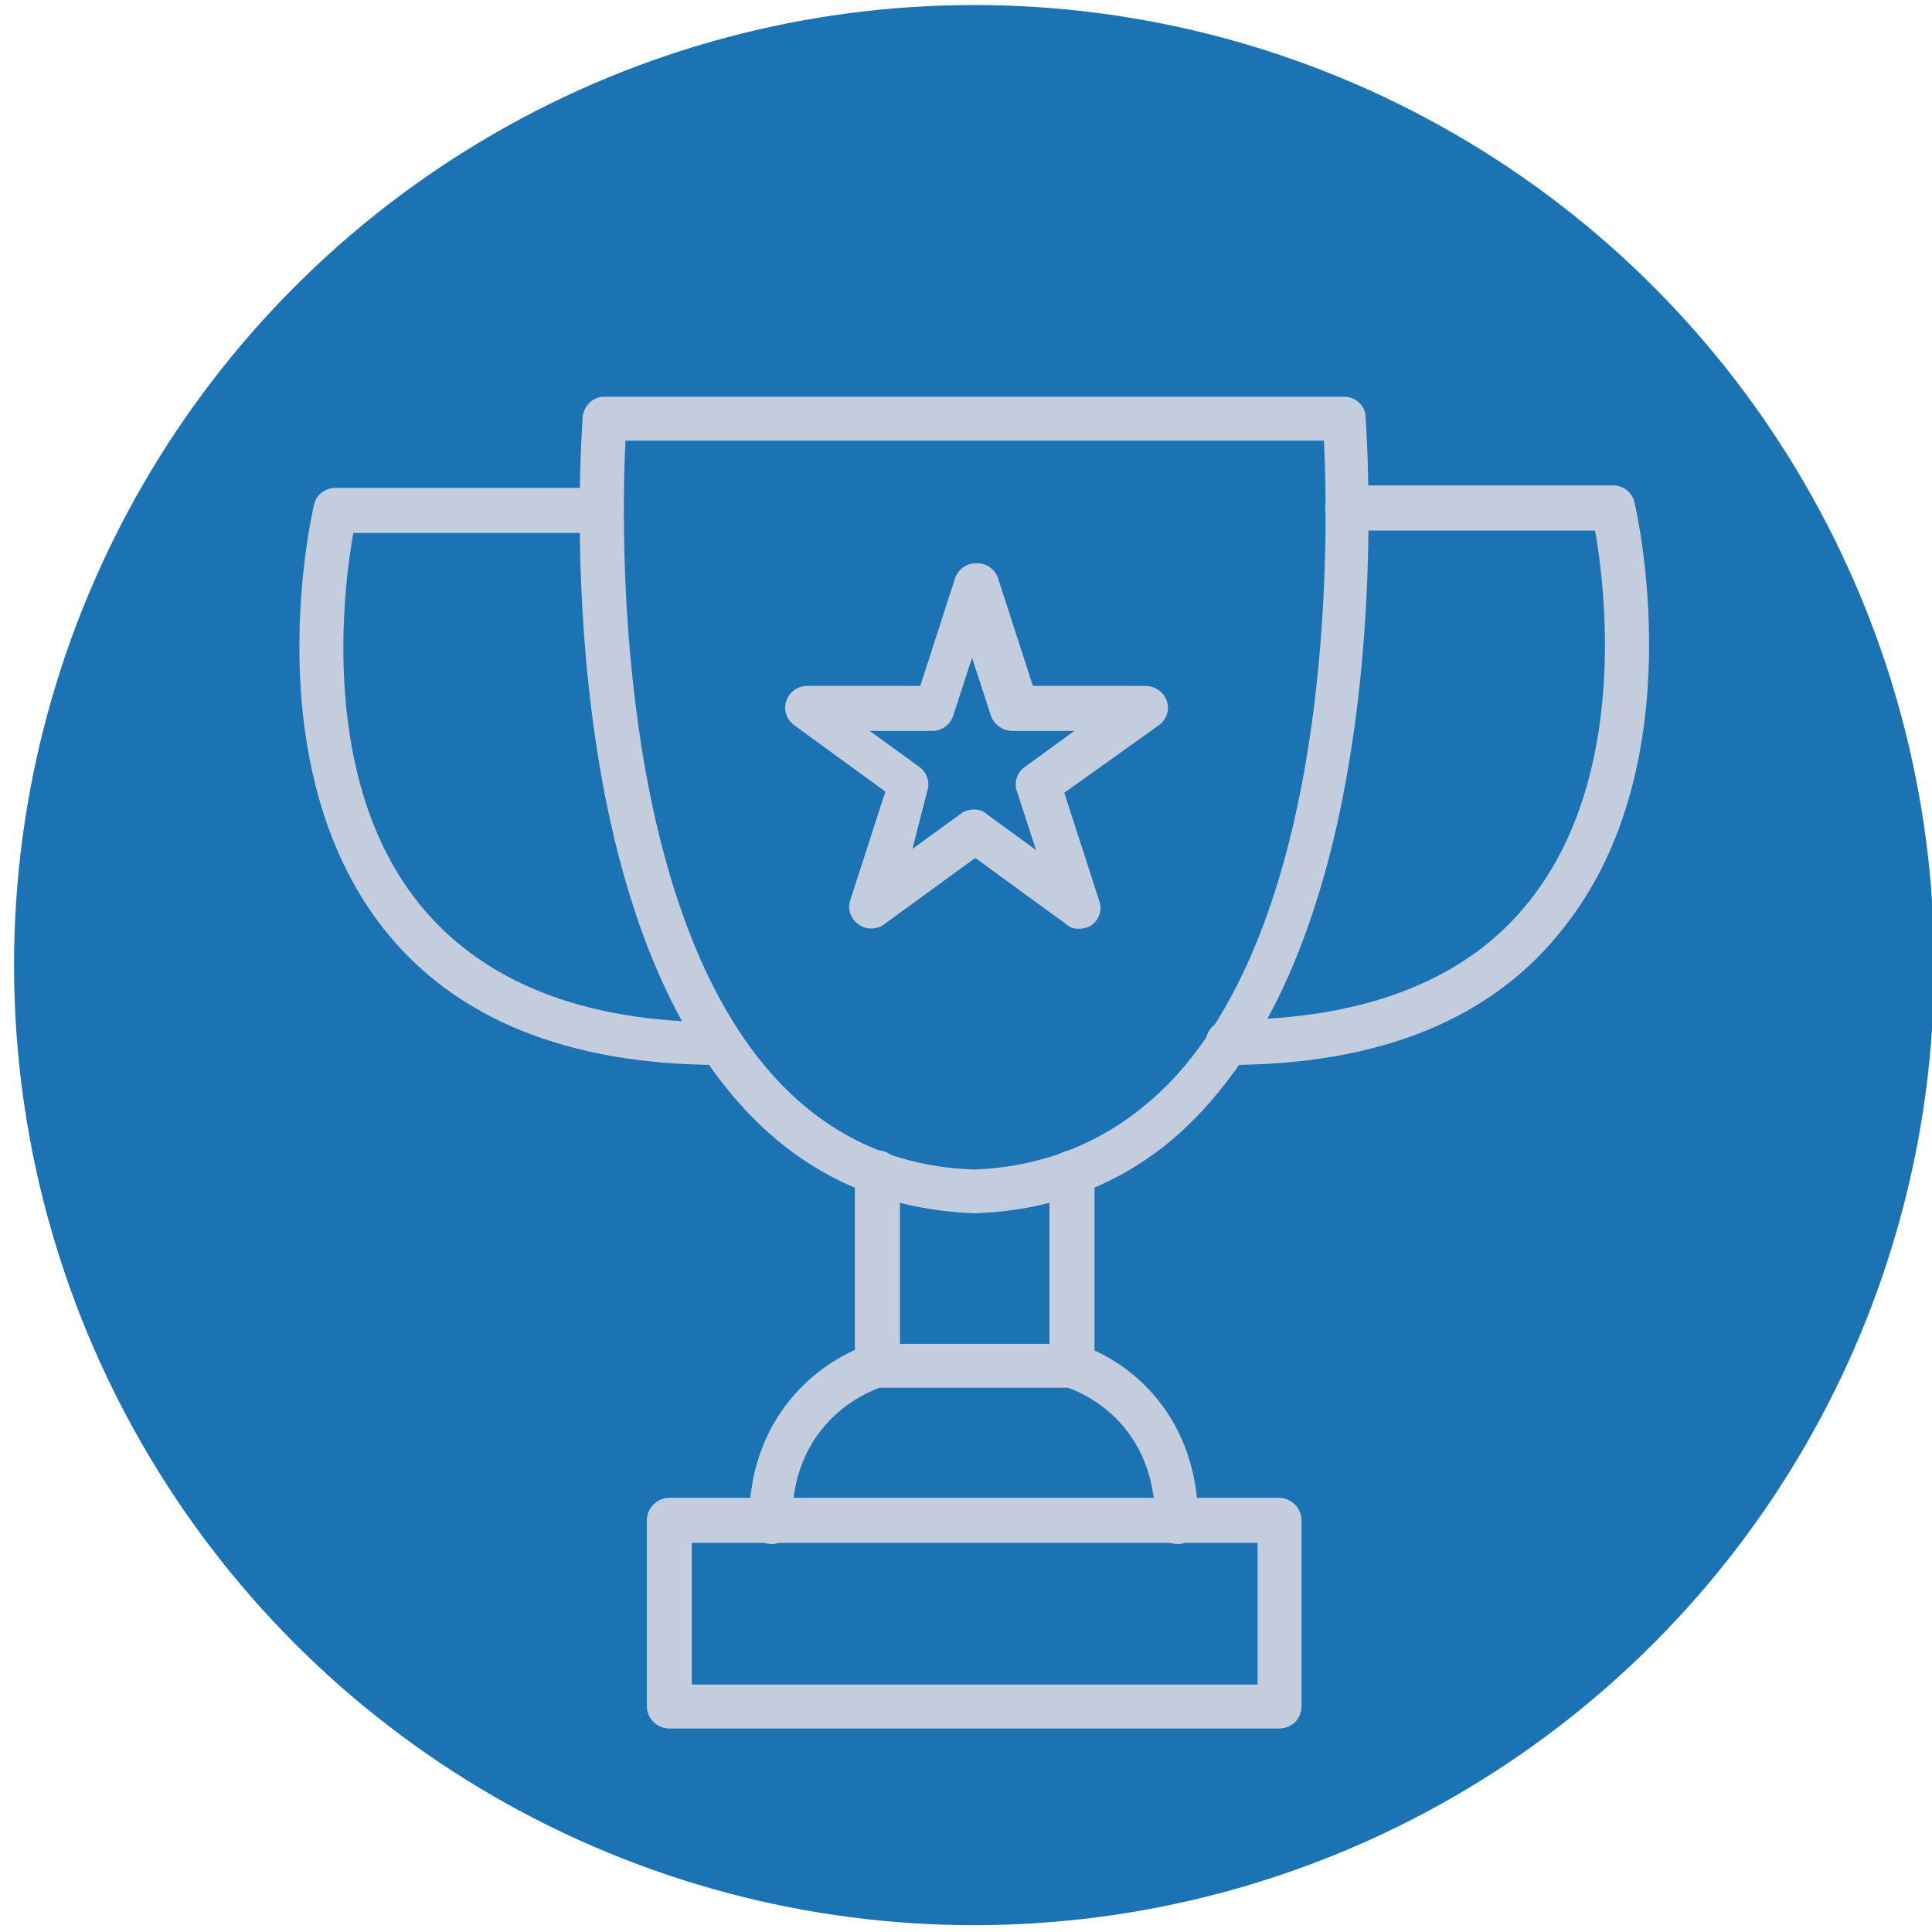
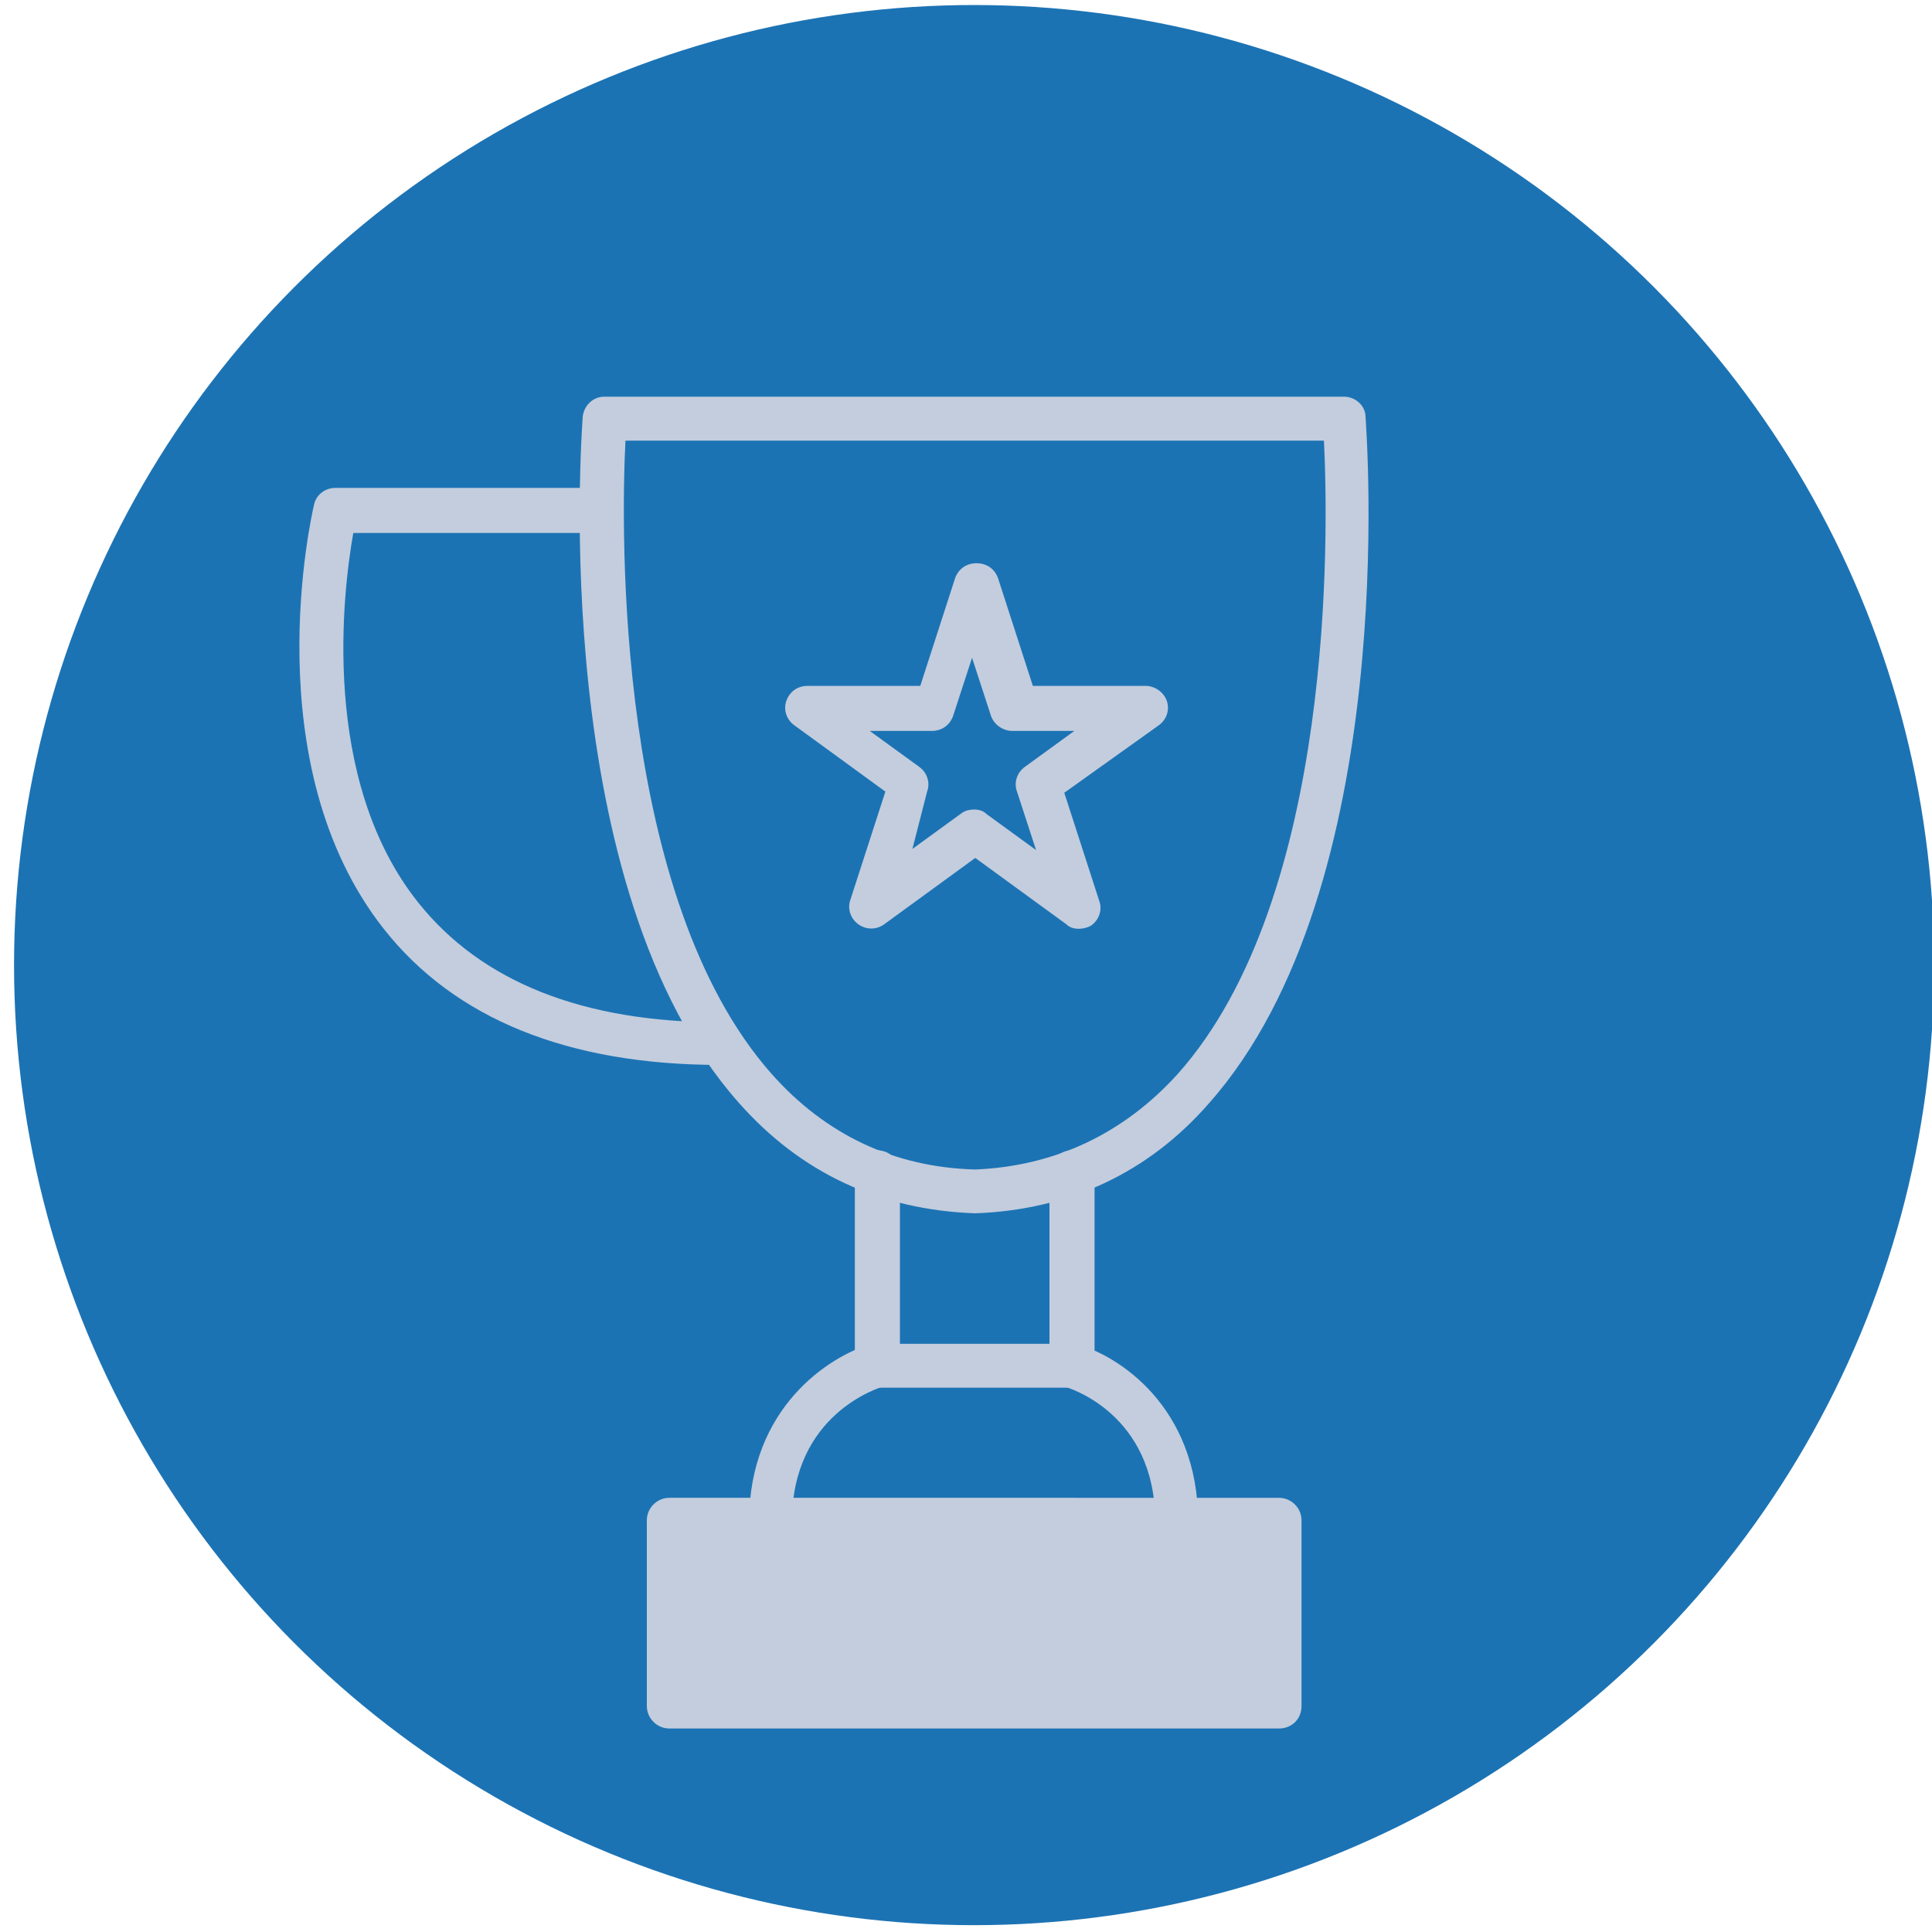
<svg xmlns="http://www.w3.org/2000/svg" id="Слой_1" x="0px" y="0px" viewBox="0 0 150 150" style="enable-background:new 0 0 150 150;" xml:space="preserve">
  <style type="text/css"> .st0{fill:#1C73B4;} .st1{fill:#C3CDDD;} </style>
  <g>
    <circle class="st0" cx="75.63" cy="74.93" r="74.54" />
  </g>
  <g>
    <g>
      <g>
        <path class="st1" d="M75.72,94.2c-7.42-0.26-13.54-3.14-18.34-8.56C42.53,68.96,45.15,33.86,45.24,32.37 c0.09-0.87,0.79-1.57,1.66-1.57h57.46c0.87,0,1.66,0.7,1.66,1.57c0.09,1.48,2.71,36.5-12.14,53.27 C89.17,91.06,82.97,93.94,75.72,94.2z M48.56,34.21c-0.35,6.99-0.79,35.46,11.35,49.17c4.19,4.72,9.52,7.25,15.81,7.42 c6.2-0.26,11.53-2.79,15.72-7.42c12.23-13.71,11.7-42.18,11.35-49.17H48.56L48.56,34.21z" />
      </g>
      <g>
        <path class="st1" d="M55.9,82.68c-11.79,0-20.61-3.58-26.11-10.57c-10.04-12.75-5.59-32.14-5.41-32.92 c0.17-0.79,0.87-1.31,1.66-1.31h20.61c0.96,0,1.75,0.79,1.75,1.75s-0.79,1.75-1.75,1.75H27.43c-0.79,4.45-2.62,19.13,5.07,28.73 c4.89,6.11,12.75,9.26,23.4,9.26c0.96,0,1.75,0.79,1.75,1.75C57.64,81.89,56.86,82.68,55.9,82.68z" />
      </g>
      <g>
-         <path class="st1" d="M95.37,82.68c-0.96,0-1.75-0.79-1.75-1.75c0-0.96,0.79-1.75,1.75-1.75c10.65,0,18.6-3.14,23.4-9.26 c7.69-9.69,5.85-24.37,5.07-28.73h-19.21c-0.96,0-1.75-0.79-1.75-1.75c0-0.96,0.79-1.75,1.75-1.75h20.61 c0.79,0,1.48,0.52,1.66,1.31s4.63,20.17-5.41,32.92C115.98,79.09,107.16,82.68,95.37,82.68z" />
-       </g>
+         </g>
      <g>
        <path class="st1" d="M83.14,107.74H68.12c-0.96,0-1.75-0.79-1.75-1.75V91.06c0-0.96,0.79-1.75,1.75-1.75s1.75,0.79,1.75,1.75 v13.27h11.61V91.06c0-0.96,0.79-1.75,1.75-1.75s1.75,0.79,1.75,1.75v15.02C84.89,106.95,84.1,107.74,83.14,107.74z" />
      </g>
      <g>
        <path class="st1" d="M59.91,119.88c-0.96,0-1.75-0.79-1.75-1.75c0-8.82,6.2-12.84,9.52-13.8c0.87-0.26,1.83,0.26,2.1,1.22 c0.26,0.87-0.26,1.83-1.22,2.1c-0.26,0.09-7.07,2.1-7.07,10.48C61.57,119.09,60.79,119.88,59.91,119.88z" />
      </g>
      <g>
        <path class="st1" d="M91.44,119.88c-0.96,0-1.75-0.79-1.75-1.75c0-8.38-6.72-10.39-7.07-10.48c-0.87-0.26-1.4-1.22-1.22-2.1 c0.26-0.87,1.22-1.4,2.1-1.22c3.32,0.87,9.52,4.89,9.52,13.8C93.1,119.09,92.4,119.88,91.44,119.88z" />
      </g>
      <g>
-         <path class="st1" d="M99.3,134.2H51.97c-0.96,0-1.75-0.79-1.75-1.75v-14.41c0-0.96,0.79-1.75,1.75-1.75H99.3 c0.96,0,1.75,0.79,1.75,1.75v14.41C101.05,133.5,100.26,134.2,99.3,134.2z M53.71,130.79h43.93v-11H53.71V130.79z" />
+         <path class="st1" d="M99.3,134.2H51.97c-0.96,0-1.75-0.79-1.75-1.75v-14.41c0-0.96,0.79-1.75,1.75-1.75H99.3 c0.96,0,1.75,0.79,1.75,1.75v14.41C101.05,133.5,100.26,134.2,99.3,134.2z M53.71,130.79h43.93v-11V130.79z" />
      </g>
    </g>
    <g>
      <path class="st1" d="M83.75,72.11c-0.35,0-0.7-0.09-0.96-0.35l-7.07-5.15l-7.07,5.15c-0.61,0.44-1.4,0.44-2.01,0 c-0.61-0.44-0.87-1.22-0.61-1.92l2.71-8.38l-7.07-5.15c-0.61-0.44-0.87-1.22-0.61-1.92c0.26-0.7,0.87-1.14,1.66-1.14h8.73 l2.71-8.38c0.26-0.7,0.87-1.14,1.66-1.14s1.4,0.44,1.66,1.14l2.71,8.38h8.73c0.7,0,1.4,0.44,1.66,1.14c0.26,0.7,0,1.48-0.61,1.92 l-7.34,5.24l2.71,8.38c0.26,0.7,0,1.48-0.61,1.92C84.45,72.02,84.1,72.11,83.75,72.11z M75.63,62.85c0.35,0,0.7,0.09,0.96,0.35 L80.44,66l-1.48-4.54c-0.26-0.7,0-1.48,0.61-1.92l3.84-2.79h-4.8c-0.7,0-1.4-0.44-1.66-1.14l-1.48-4.54l-1.48,4.54 c-0.26,0.7-0.87,1.14-1.66,1.14h-4.8l3.84,2.79c0.61,0.44,0.87,1.22,0.61,1.92l-1.14,4.45l3.84-2.79 C74.93,62.94,75.28,62.85,75.63,62.85z" />
    </g>
  </g>
</svg>